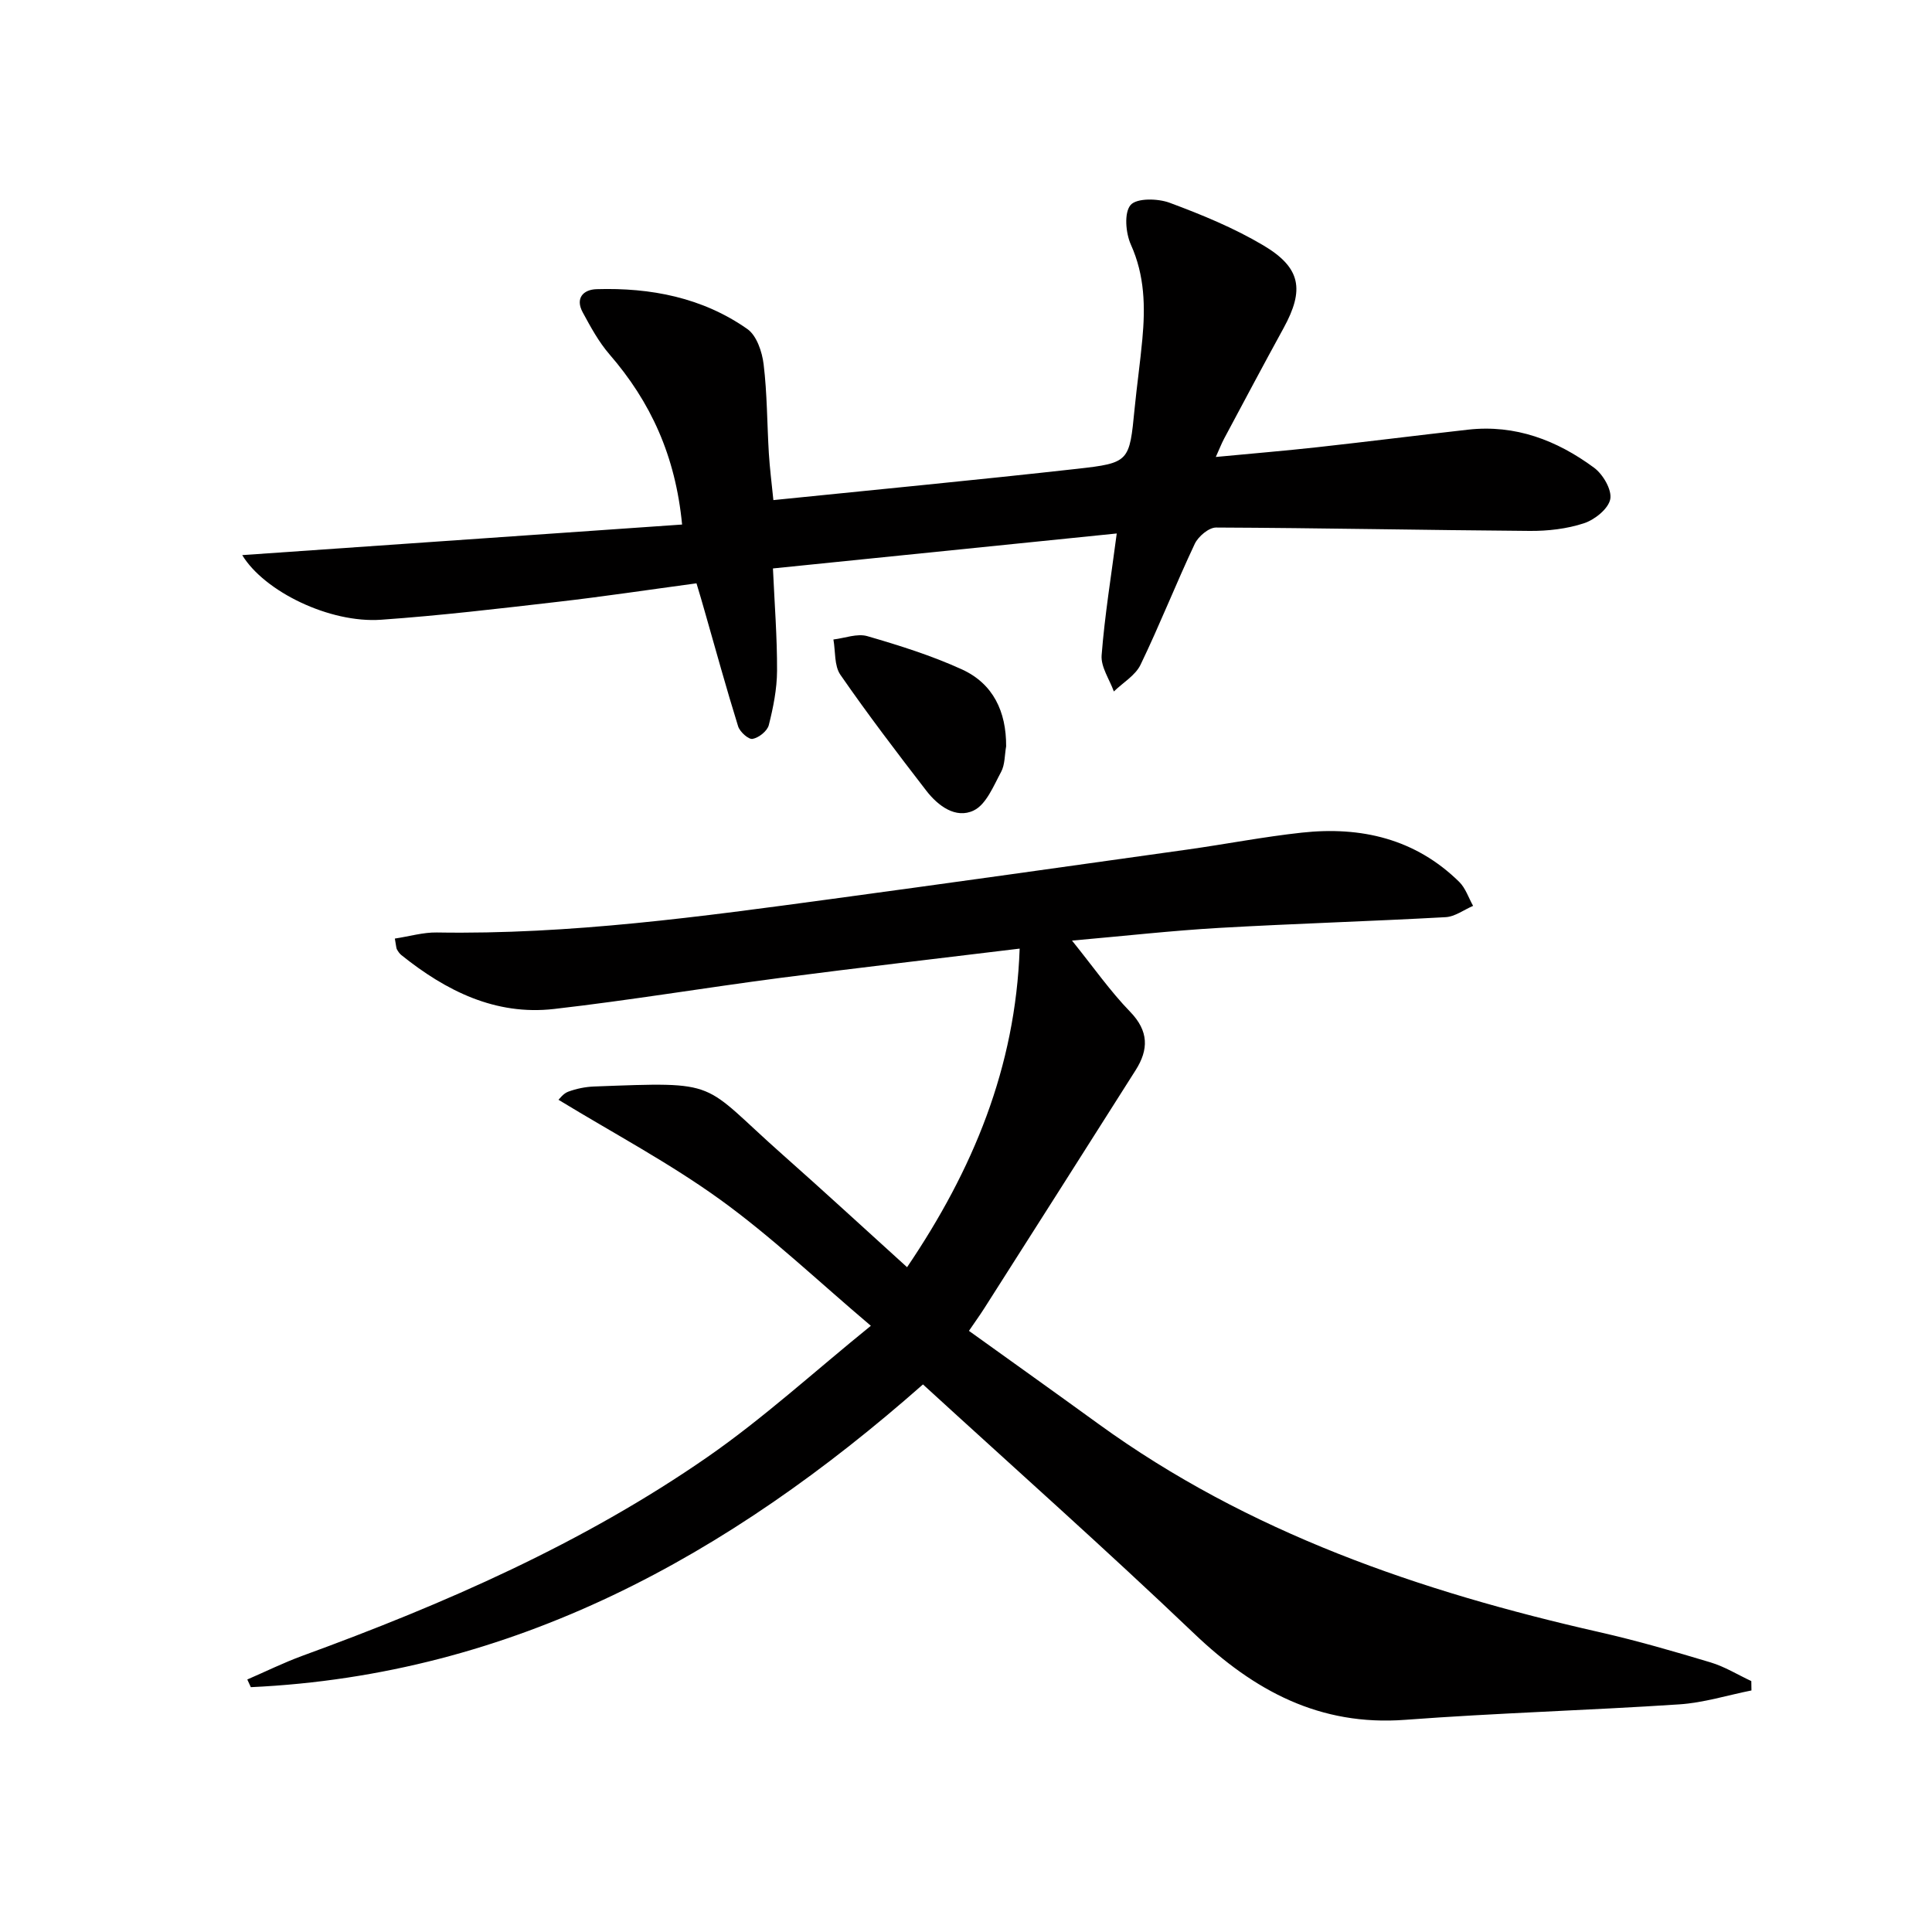
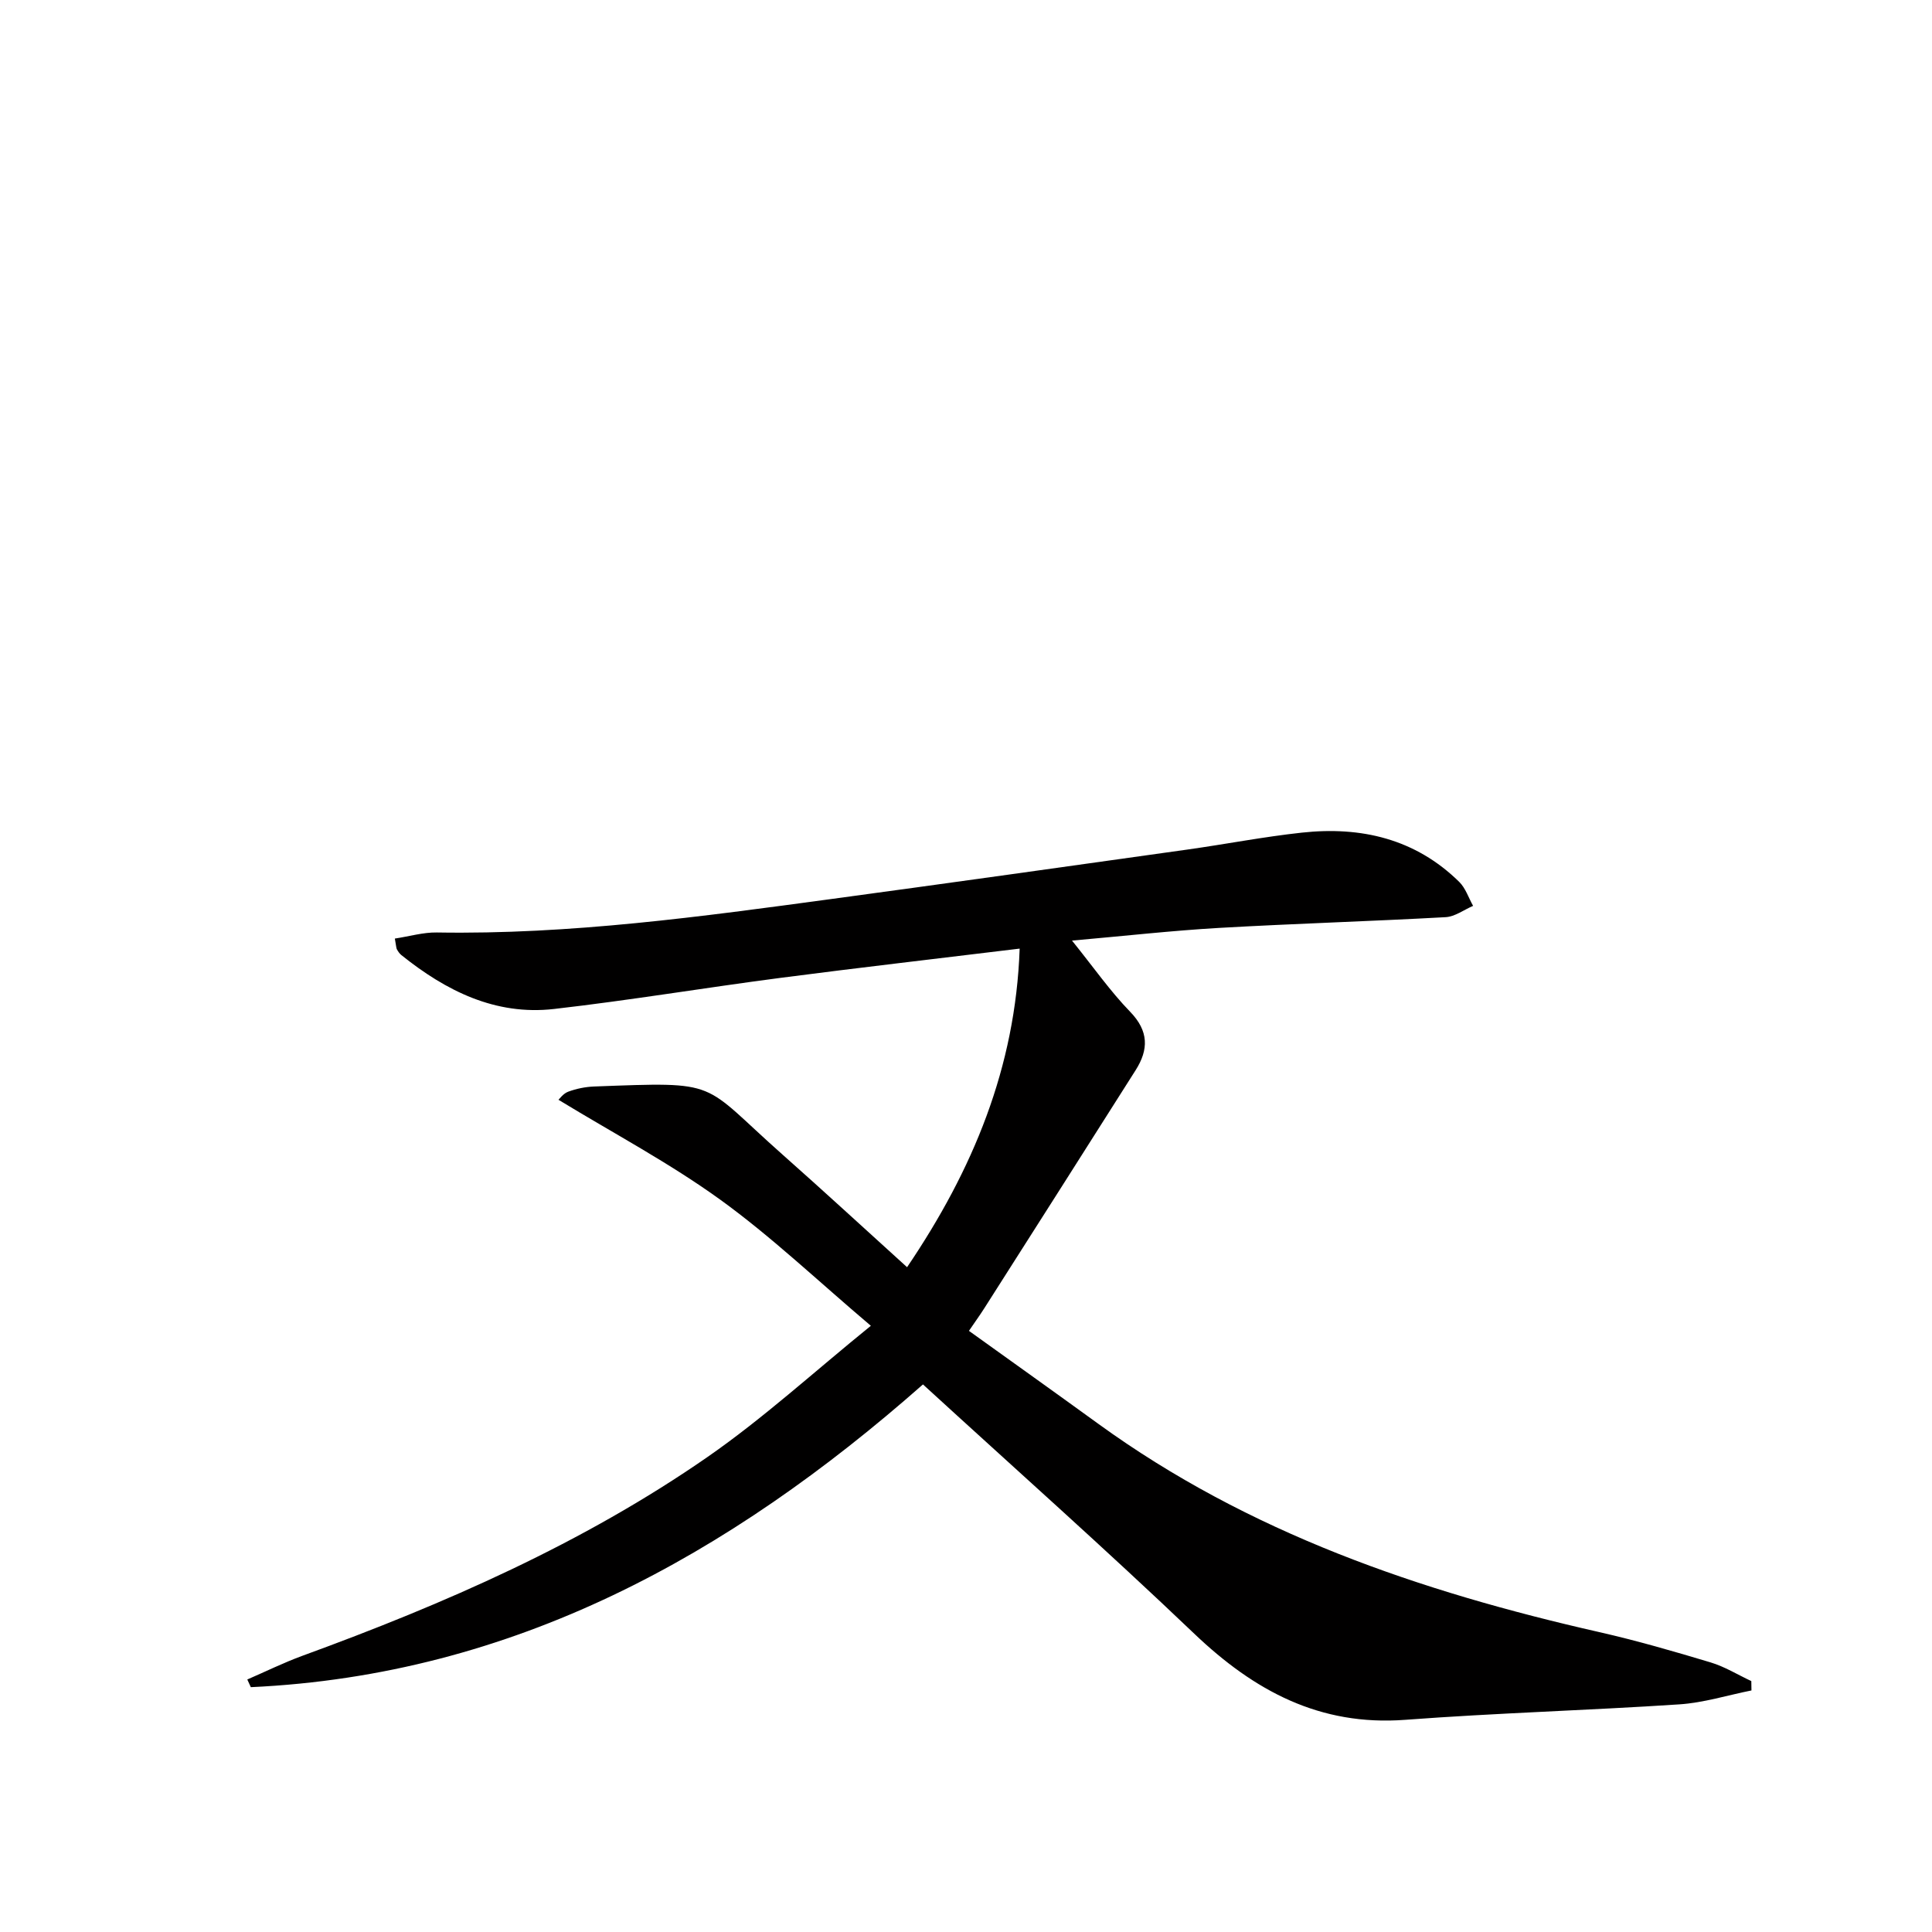
<svg xmlns="http://www.w3.org/2000/svg" enable-background="new 0 0 400 400" viewBox="0 0 400 400">
  <g fill="#010000">
    <path d="m81.75 194.32c3.04-.46 5.88-1.31 8.7-1.26 27.54.46 54.72-3.28 81.9-6.96 24.51-3.32 49.01-6.77 73.5-10.21 7.89-1.11 15.74-2.64 23.66-3.5 12.27-1.34 23.51 1.26 32.6 10.19 1.32 1.29 1.94 3.3 2.88 4.97-1.9.81-3.76 2.24-5.7 2.34-15.61.86-31.24 1.33-46.84 2.22-9.76.56-19.49 1.66-30.5 2.63 4.5 5.59 7.92 10.49 12.03 14.73 3.88 4 3.85 7.83 1.14 12.1-10.41 16.44-20.86 32.85-31.31 49.26-.88 1.39-1.85 2.72-3.2 4.71 9.03 6.48 17.92 12.82 26.76 19.23 31.16 22.61 66.66 34.73 103.74 43.14 7.76 1.76 15.42 3.98 23.04 6.27 2.94.88 5.63 2.56 8.44 3.87.01.65.02 1.29.03 1.94-4.97.99-9.91 2.55-14.93 2.88-18.91 1.25-37.86 1.78-56.75 3.2-17.71 1.33-31.28-6.01-43.68-17.83-18.3-17.46-37.22-34.26-56.17-51.61-40.18 35.44-84.79 60.16-139.16 62.68-.24-.53-.49-1.06-.73-1.59 3.79-1.64 7.52-3.48 11.39-4.9 29.45-10.75 58.1-23.27 83.94-41.2 11.55-8.02 22.01-17.6 33.77-27.13-11.1-9.4-20.62-18.48-31.18-26.11-10.52-7.6-22.1-13.74-33.49-20.68.21-.19.98-1.3 2.02-1.68 1.68-.62 3.53-1 5.33-1.07 26.56-.99 21.89-1.09 39.03 14.09 8.56 7.58 16.97 15.33 25.79 23.32 13.64-20.15 22.45-41.35 23.31-65.96-16.97 2.07-33.27 3.94-49.54 6.06-15.64 2.04-31.21 4.65-46.88 6.44-12.13 1.38-22.36-3.75-31.59-11.16-.38-.3-.67-.74-.91-1.16-.16-.25-.14-.62-.44-2.26z" />
-     <path d="m144.2 120.77c-9.87 1.33-19.22 2.74-28.61 3.82-12.21 1.41-24.43 2.86-36.69 3.72-10.63.75-24.17-5.84-28.75-13.38 30.28-2.1 60.44-4.2 91.07-6.33-1.37-14.25-6.52-25.41-15.03-35.23-2.23-2.58-3.91-5.68-5.55-8.71-1.58-2.92.12-4.71 2.88-4.79 11.19-.34 21.92 1.73 31.21 8.25 1.93 1.35 3.06 4.72 3.37 7.3.74 6.09.71 12.28 1.08 18.42.19 3.11.59 6.2.94 9.7 21.26-2.17 42.06-4.15 62.82-6.47 10.94-1.22 10.89-1.49 11.97-12.48.47-4.79 1.16-9.56 1.6-14.36.62-6.67.51-13.18-2.37-19.57-1.08-2.41-1.44-6.61-.06-8.22 1.26-1.46 5.64-1.37 8.08-.46 6.65 2.47 13.32 5.21 19.4 8.82 7.82 4.64 8.53 9.21 4.19 17.13-4.16 7.58-8.21 15.22-12.29 22.85-.54 1-.95 2.08-1.74 3.83 7.42-.71 14.24-1.27 21.03-2.02 10.4-1.15 20.77-2.46 31.17-3.63 9.81-1.11 18.43 2.2 26.12 7.88 1.84 1.36 3.71 4.56 3.35 6.49-.38 2-3.21 4.27-5.43 5-3.55 1.17-7.5 1.62-11.27 1.59-21.64-.16-43.28-.61-64.91-.7-1.51-.01-3.7 1.85-4.42 3.38-3.9 8.27-7.25 16.79-11.22 25.02-1.07 2.22-3.64 3.71-5.53 5.54-.9-2.51-2.72-5.08-2.53-7.51.64-8.23 1.98-16.41 3.13-25.2-23.72 2.41-47.25 4.81-71.18 7.24.33 7.32.88 14.26.85 21.19-.02 3.76-.78 7.58-1.71 11.25-.31 1.22-2.07 2.62-3.36 2.85-.85.15-2.64-1.47-2.99-2.6-2.46-7.91-4.65-15.9-6.93-23.86-.48-1.74-1.01-3.47-1.69-5.75z" />
-     <path d="m208.31 154.52c-.32 1.79-.23 3.79-1.05 5.31-1.57 2.9-3.07 6.72-5.66 7.97-3.72 1.79-7.4-.96-9.83-4.11-6.08-7.88-12.12-15.81-17.78-23.99-1.29-1.87-1-4.84-1.44-7.3 2.36-.28 4.93-1.3 7.03-.69 6.64 1.93 13.3 4.02 19.57 6.88 6.48 2.96 9.2 8.74 9.16 15.93z" />
  </g>
</svg>